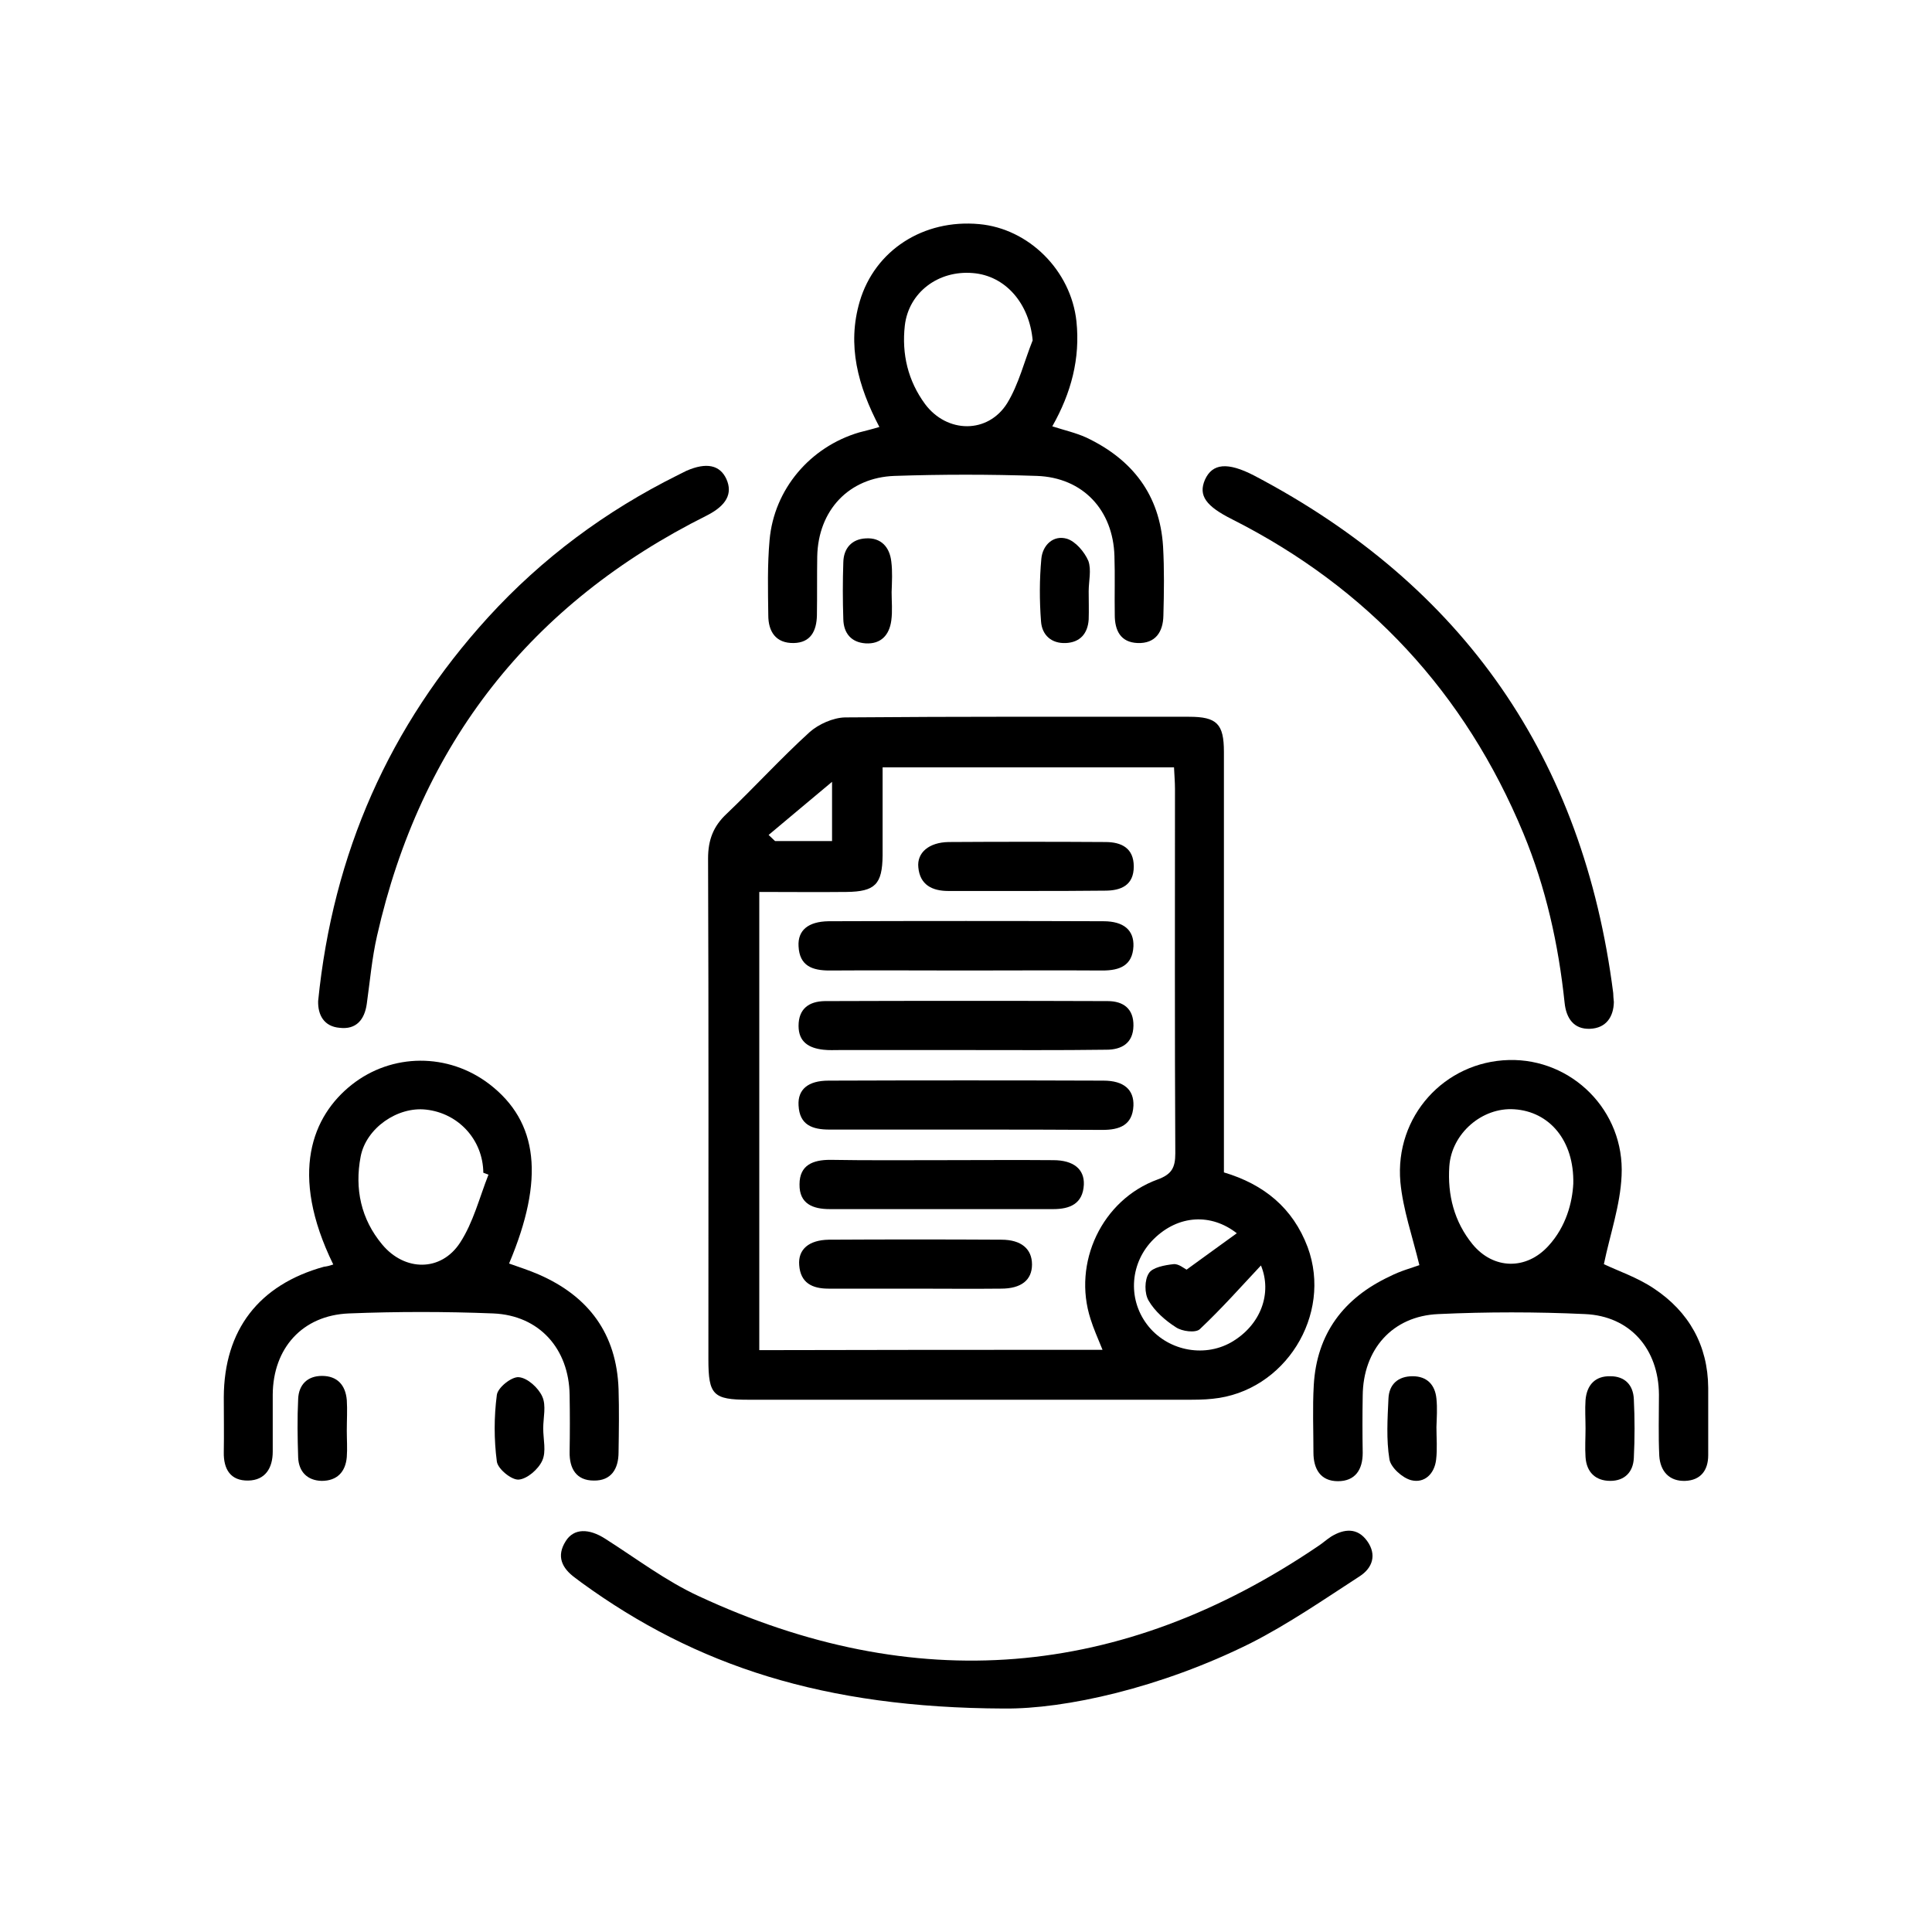
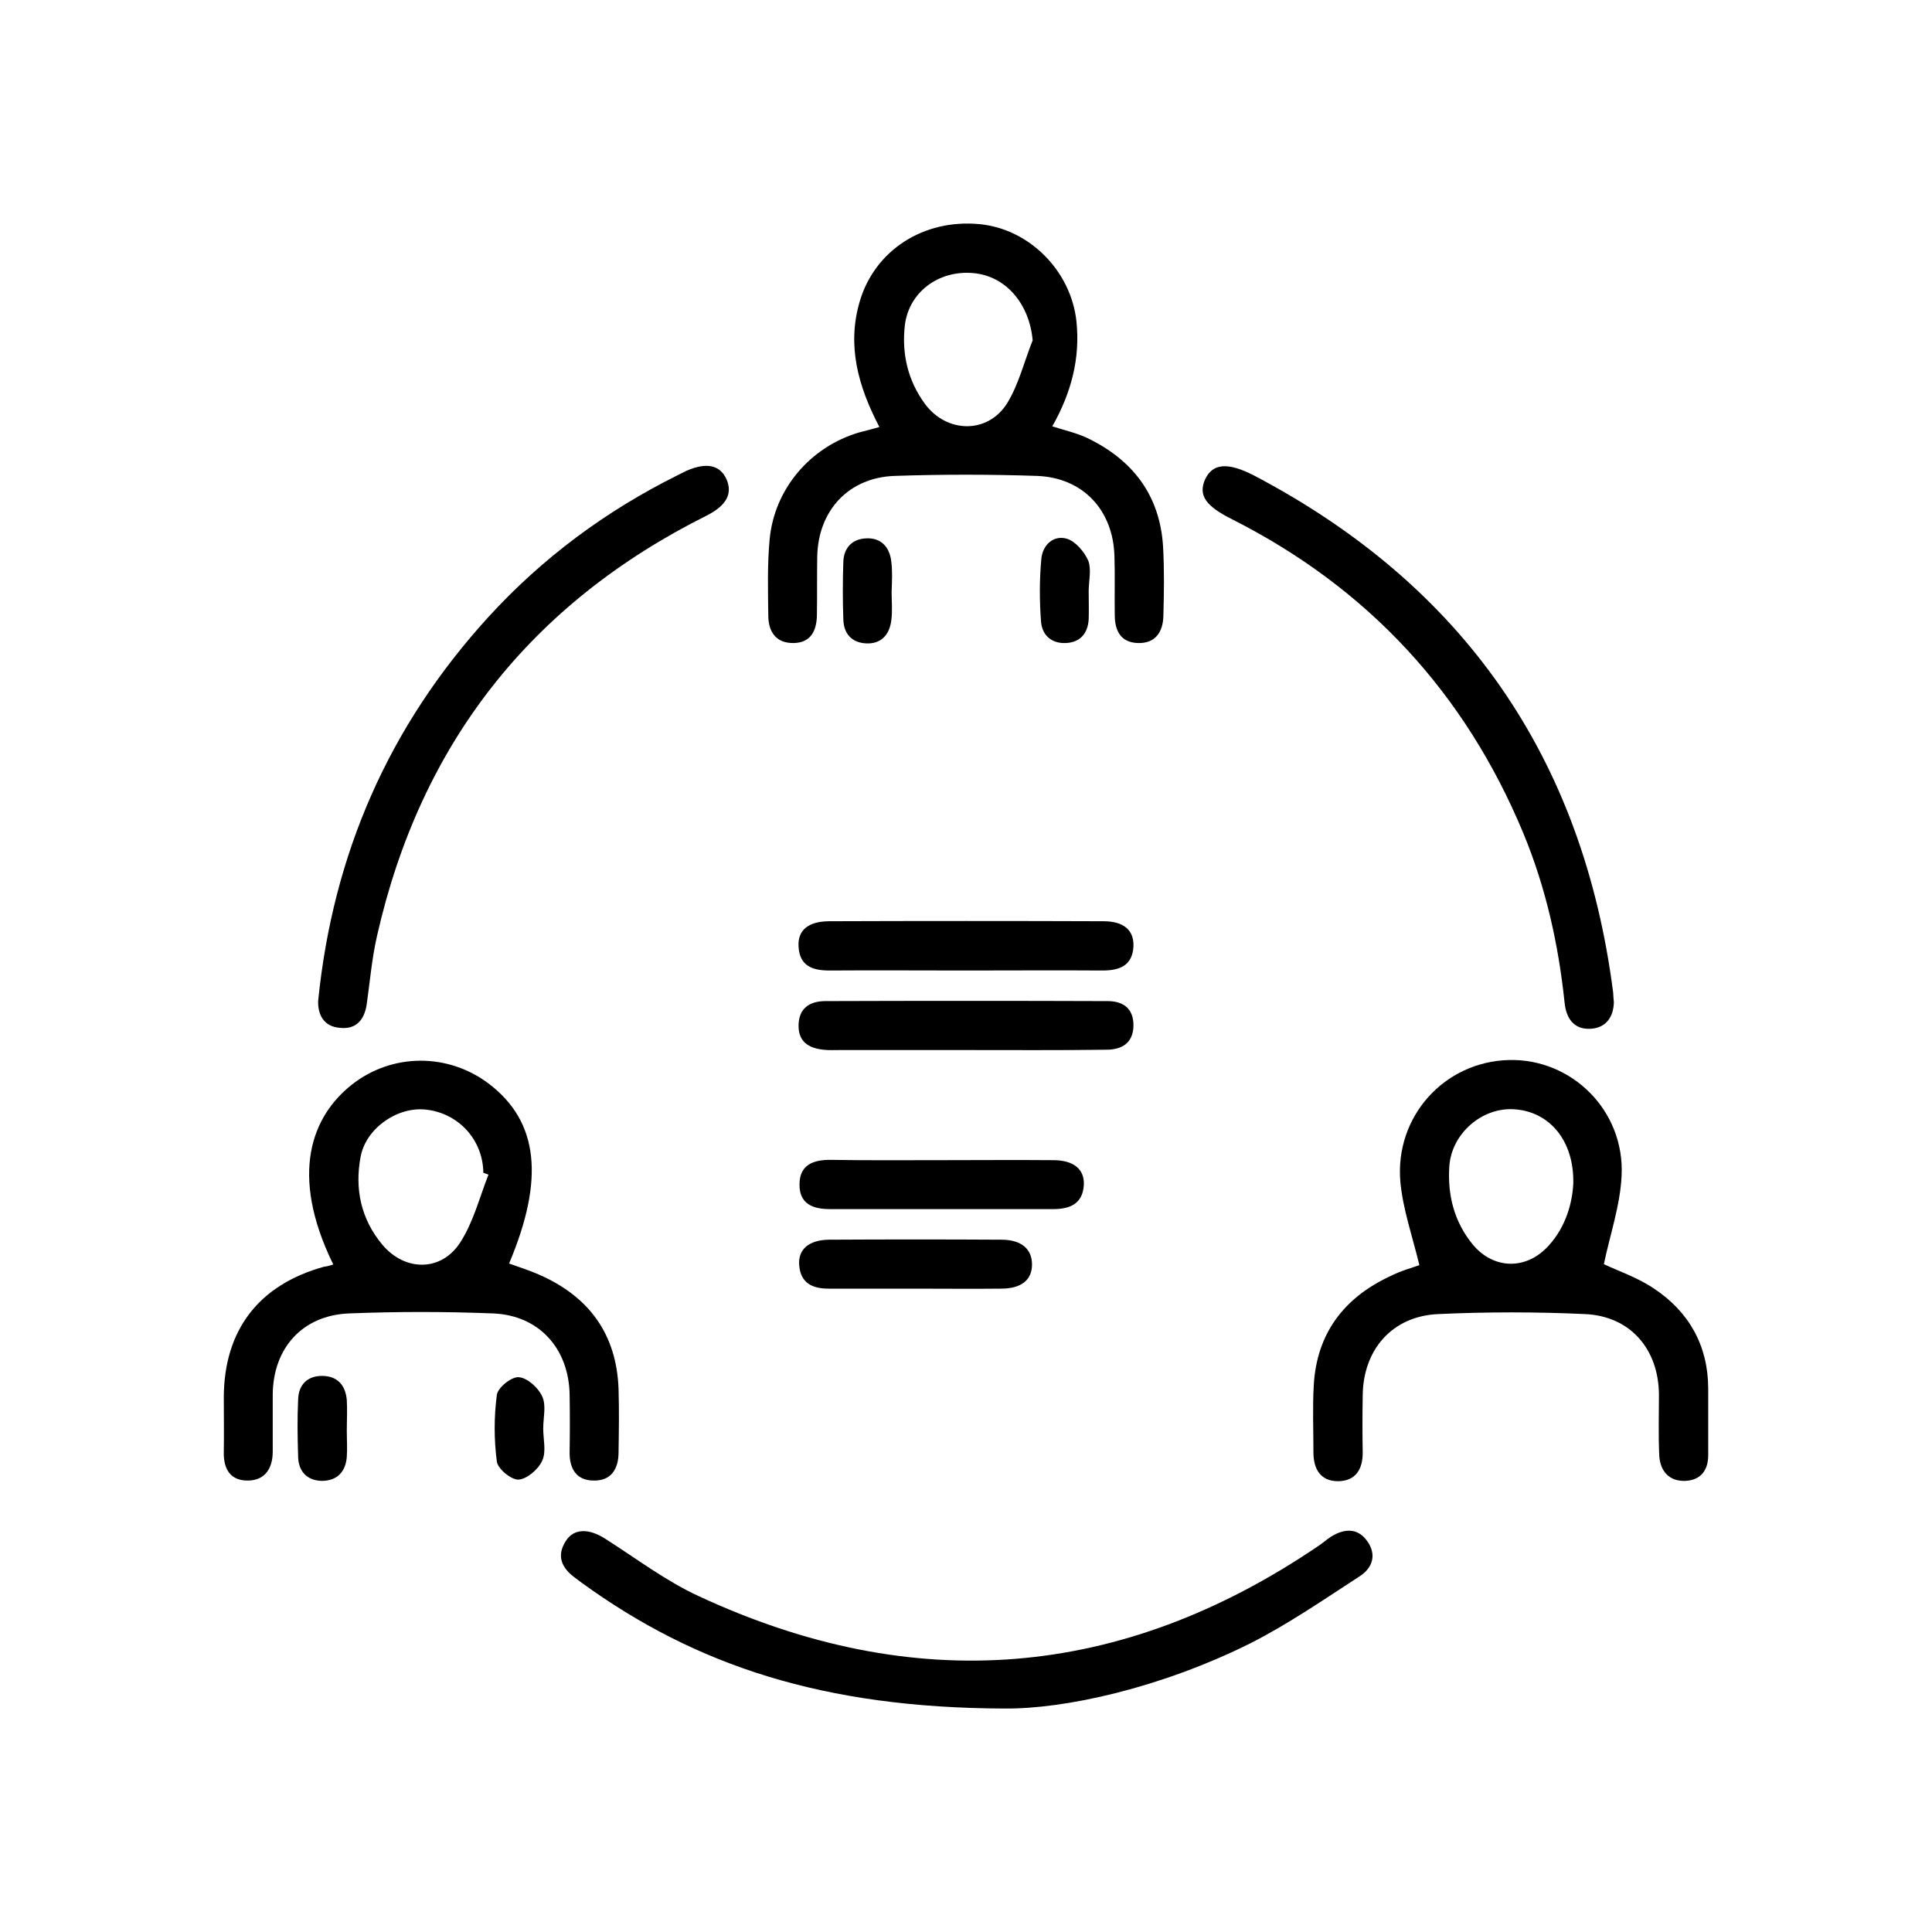
<svg xmlns="http://www.w3.org/2000/svg" version="1.1" id="Layer_1" x="0px" y="0px" viewBox="0 0 60 60" style="enable-background:new 0 0 60 60;" xml:space="preserve">
  <style type="text/css">
	.st0{fill:#FFFFFF;}
</style>
  <g>
-     <path d="M38.01,36.41c1.24,0.37,2.14,1.1,2.6,2.32c0.78,2.11-0.71,4.49-2.95,4.71c-0.27,0.03-0.55,0.03-0.82,0.03   c-4.53,0-9.07,0-13.6,0c-1.09,0-1.24-0.15-1.24-1.25c0-5.19,0.01-10.37-0.01-15.56c0-0.57,0.16-1,0.58-1.39   c0.87-0.83,1.68-1.72,2.57-2.53c0.28-0.25,0.73-0.45,1.1-0.46c3.56-0.03,7.13-0.02,10.69-0.02c0.86,0,1.08,0.22,1.08,1.09   c0,4.09,0,8.18,0,12.27C38.01,35.88,38.01,36.13,38.01,36.41z M34.24,41.92c-0.15-0.37-0.28-0.66-0.37-0.95   c-0.57-1.75,0.35-3.71,2.08-4.34c0.44-0.16,0.55-0.37,0.55-0.81c-0.02-3.77-0.01-7.55-0.01-11.32c0-0.22-0.02-0.44-0.03-0.67   c-3.04,0-6,0-9.05,0c0,0.93,0,1.83,0,2.74c-0.01,0.89-0.23,1.12-1.12,1.13c-0.9,0.01-1.8,0-2.71,0c0,4.79,0,9.5,0,14.23   C27.13,41.92,30.65,41.92,34.24,41.92z M39.16,39.3c-0.61,0.65-1.22,1.34-1.9,1.98c-0.13,0.12-0.55,0.07-0.74-0.06   c-0.33-0.21-0.66-0.5-0.85-0.83c-0.13-0.22-0.13-0.64,0.01-0.85c0.11-0.18,0.49-0.25,0.76-0.28c0.16-0.02,0.33,0.13,0.41,0.17   c0.56-0.41,1.08-0.78,1.56-1.13c-0.79-0.62-1.81-0.58-2.58,0.18c-0.73,0.72-0.82,1.84-0.21,2.65c0.6,0.8,1.74,1.05,2.61,0.56   C39.17,41.15,39.51,40.15,39.16,39.3z M25.84,24.28c-0.69,0.58-1.33,1.11-1.97,1.65c0.07,0.06,0.13,0.13,0.2,0.19   c0.58,0,1.16,0,1.77,0C25.84,25.5,25.84,24.92,25.84,24.28z" />
    <path d="M27.31,13.26c-0.67-1.28-1.01-2.54-0.61-3.9c0.47-1.59,1.98-2.56,3.71-2.4c1.54,0.14,2.85,1.44,3.02,3.02   c0.12,1.15-0.16,2.22-0.75,3.26c0.37,0.12,0.73,0.2,1.06,0.35c1.43,0.68,2.28,1.78,2.38,3.38c0.04,0.71,0.03,1.43,0.01,2.15   c-0.01,0.51-0.25,0.87-0.8,0.85c-0.53-0.02-0.71-0.39-0.71-0.87c-0.01-0.61,0.01-1.22-0.01-1.83c-0.04-1.43-0.98-2.44-2.41-2.49   c-1.47-0.05-2.95-0.05-4.42,0c-1.42,0.05-2.37,1.07-2.4,2.5c-0.01,0.61,0,1.22-0.01,1.83c-0.01,0.48-0.19,0.85-0.72,0.86   c-0.56,0.01-0.79-0.36-0.79-0.86c-0.01-0.78-0.03-1.56,0.04-2.34c0.14-1.58,1.26-2.89,2.78-3.34   C26.87,13.38,27.08,13.33,27.31,13.26z M32.07,10.57c-0.1-1.14-0.84-2.01-1.86-2.09c-1.07-0.09-1.99,0.6-2.11,1.63   c-0.1,0.89,0.1,1.72,0.63,2.44c0.68,0.91,1.95,0.93,2.55-0.03C31.64,11.93,31.81,11.22,32.07,10.57z" />
    <path d="M44.08,39.29c-0.22-0.91-0.51-1.73-0.59-2.58c-0.18-2.04,1.37-3.74,3.37-3.79c1.95-0.05,3.6,1.57,3.5,3.59   c-0.04,0.92-0.36,1.83-0.55,2.75c0.44,0.21,1.04,0.41,1.56,0.76c1.08,0.72,1.67,1.76,1.68,3.08c0,0.7,0,1.39,0,2.09   c0,0.48-0.24,0.78-0.71,0.8c-0.5,0.02-0.78-0.3-0.81-0.78c-0.03-0.63-0.01-1.26-0.01-1.9c-0.01-1.41-0.89-2.44-2.3-2.5   c-1.51-0.07-3.04-0.07-4.55,0c-1.43,0.06-2.34,1.1-2.35,2.54c-0.01,0.59-0.01,1.18,0,1.77c0,0.52-0.23,0.88-0.77,0.88   c-0.54,0-0.76-0.38-0.76-0.89c0-0.7-0.03-1.39,0.01-2.09c0.09-1.6,0.93-2.71,2.36-3.38C43.49,39.47,43.83,39.38,44.08,39.29z    M48.86,36.76c0.03-1.35-0.75-2.24-1.83-2.31c-1-0.07-1.95,0.75-2.02,1.77c-0.06,0.89,0.15,1.72,0.72,2.42   c0.65,0.79,1.67,0.81,2.36,0.05C48.64,38.09,48.83,37.34,48.86,36.76z" />
    <path d="M10.35,39.27c-1.39-2.84-0.64-4.62,0.57-5.58c1.25-0.99,3-1,4.28-0.02c1.52,1.17,1.72,2.94,0.61,5.57   c0.31,0.11,0.62,0.21,0.92,0.34c1.56,0.68,2.42,1.85,2.48,3.56c0.02,0.65,0.01,1.31,0,1.96c0,0.52-0.23,0.89-0.77,0.88   c-0.54,0-0.76-0.37-0.75-0.89c0.01-0.59,0.01-1.18,0-1.77c-0.02-1.43-0.94-2.47-2.37-2.53c-1.49-0.06-2.99-0.06-4.49,0   c-1.44,0.06-2.35,1.08-2.36,2.52c0,0.59,0,1.18,0,1.77c0,0.51-0.23,0.89-0.76,0.9c-0.55,0.01-0.77-0.35-0.76-0.88   c0.01-0.57,0-1.14,0-1.71c0.01-2.09,1.09-3.49,3.11-4.05C10.15,39.33,10.23,39.31,10.35,39.27z M15.17,36.48   c-0.05-0.02-0.11-0.04-0.16-0.06c-0.01-1.02-0.77-1.85-1.78-1.96c-0.88-0.1-1.86,0.57-2.03,1.46c-0.19,1,0.01,1.94,0.67,2.73   c0.7,0.84,1.83,0.85,2.42-0.06C14.7,37.96,14.89,37.19,15.17,36.48z" />
    <path d="M31.18,53.06c-5.6-0.02-9.57-1.33-13.12-3.91c-0.07-0.05-0.13-0.1-0.2-0.15c-0.41-0.3-0.59-0.67-0.29-1.14   c0.25-0.4,0.72-0.4,1.23-0.07c0.96,0.61,1.88,1.31,2.9,1.78c6.69,3.11,13.11,2.6,19.23-1.55c0.14-0.09,0.27-0.21,0.41-0.3   c0.41-0.25,0.82-0.28,1.12,0.14c0.3,0.42,0.17,0.83-0.23,1.09c-1.11,0.72-2.21,1.48-3.39,2.08C36.05,52.42,33.08,53.08,31.18,53.06   z" />
    <path d="M9.88,31.09c0.46-4.59,2.21-8.55,5.28-11.92c1.68-1.84,3.65-3.3,5.88-4.41c0.09-0.05,0.19-0.09,0.28-0.14   c0.62-0.27,1.04-0.18,1.24,0.26c0.2,0.45,0,0.82-0.61,1.13c-5.47,2.73-8.89,7.09-10.24,13.05c-0.16,0.7-0.22,1.41-0.32,2.12   c-0.07,0.49-0.33,0.8-0.84,0.74C10.06,31.88,9.87,31.52,9.88,31.09z" />
    <path d="M50.12,31.12c-0.01,0.46-0.24,0.81-0.74,0.83c-0.5,0.02-0.74-0.32-0.79-0.81c-0.19-1.81-0.58-3.57-1.28-5.26   c-1.81-4.36-4.83-7.62-9.04-9.75c-0.82-0.41-1.06-0.74-0.85-1.23c0.23-0.51,0.7-0.56,1.53-0.13c6.51,3.42,10.22,8.78,11.15,16.07   C50.1,30.92,50.11,31.01,50.12,31.12z" />
    <path d="M27.69,18.39c0,0.29,0.03,0.59-0.01,0.88c-0.06,0.45-0.32,0.74-0.8,0.71c-0.44-0.03-0.68-0.31-0.69-0.75   c-0.02-0.59-0.02-1.18,0-1.77c0.01-0.44,0.27-0.72,0.7-0.74c0.47-0.03,0.74,0.27,0.79,0.72C27.72,17.75,27.7,18.07,27.69,18.39z" />
    <path d="M33.81,18.36c0,0.29,0.01,0.59,0,0.88c-0.03,0.44-0.27,0.71-0.71,0.73c-0.45,0.02-0.74-0.25-0.77-0.67   c-0.05-0.65-0.05-1.3,0.01-1.95c0.04-0.42,0.37-0.74,0.79-0.62c0.27,0.08,0.55,0.41,0.67,0.69C33.9,17.7,33.81,18.05,33.81,18.36   C33.81,18.36,33.81,18.36,33.81,18.36z" />
    <path d="M16.87,44.36c0,0.34,0.1,0.72-0.03,1c-0.12,0.27-0.47,0.57-0.73,0.59c-0.22,0.02-0.65-0.33-0.68-0.56   c-0.09-0.68-0.09-1.39,0-2.07c0.03-0.23,0.46-0.57,0.68-0.55c0.27,0.02,0.61,0.33,0.73,0.6C16.97,43.65,16.87,44.03,16.87,44.36z" />
-     <path d="M44.61,44.32c0,0.34,0.03,0.68-0.01,1.01c-0.05,0.44-0.36,0.74-0.77,0.64c-0.28-0.07-0.64-0.4-0.68-0.65   c-0.1-0.61-0.06-1.26-0.03-1.89c0.02-0.44,0.3-0.69,0.75-0.69c0.45,0,0.7,0.27,0.74,0.7C44.64,43.73,44.62,44.02,44.61,44.32   C44.62,44.32,44.62,44.32,44.61,44.32z" />
    <path d="M10.77,44.43c0,0.27,0.02,0.55,0,0.82c-0.04,0.47-0.31,0.74-0.78,0.74c-0.44-0.01-0.71-0.28-0.73-0.72   c-0.02-0.61-0.03-1.22,0-1.83C9.28,43,9.55,42.73,10,42.73c0.47,0,0.73,0.28,0.77,0.75C10.79,43.79,10.77,44.11,10.77,44.43z" />
-     <path d="M49.24,44.36c0-0.29-0.02-0.59,0-0.88c0.04-0.47,0.3-0.75,0.77-0.74c0.45,0,0.71,0.27,0.73,0.71   c0.03,0.61,0.03,1.22,0,1.83c-0.02,0.44-0.29,0.71-0.73,0.71c-0.46,0-0.74-0.27-0.77-0.74C49.22,44.95,49.24,44.65,49.24,44.36z" />
    <path d="M29.94,30.14c-1.39,0-2.78-0.01-4.18,0c-0.53,0-0.93-0.14-0.96-0.75c-0.03-0.5,0.3-0.77,0.93-0.78   c2.85-0.01,5.69-0.01,8.54,0c0.63,0,0.95,0.28,0.93,0.78c-0.03,0.6-0.43,0.75-0.96,0.75C32.81,30.13,31.37,30.14,29.94,30.14z" />
    <path d="M29.94,32.61c-1.29,0-2.57,0-3.86,0c-0.17,0-0.34,0.01-0.51-0.01c-0.45-0.05-0.77-0.24-0.77-0.74   c0-0.53,0.32-0.76,0.81-0.77c2.93-0.01,5.86-0.01,8.79,0c0.49,0,0.81,0.24,0.8,0.77c-0.01,0.54-0.37,0.74-0.84,0.74   C32.89,32.62,31.41,32.61,29.94,32.61C29.94,32.61,29.94,32.61,29.94,32.61z" />
-     <path d="M30,35.08c-1.41,0-2.83,0-4.24,0c-0.53,0-0.93-0.14-0.96-0.75c-0.03-0.5,0.3-0.77,0.93-0.77c2.85-0.01,5.69-0.01,8.54,0   c0.63,0,0.95,0.28,0.93,0.78c-0.03,0.61-0.44,0.75-0.96,0.75C32.83,35.08,31.41,35.08,30,35.08z" />
    <path d="M29.24,36.03c1.16,0,2.31-0.01,3.47,0c0.63,0,0.97,0.28,0.95,0.76c-0.03,0.6-0.44,0.76-0.95,0.76c-2.31,0-4.63,0-6.94,0   c-0.52,0-0.95-0.16-0.94-0.77c0-0.6,0.42-0.76,0.95-0.76C26.93,36.04,28.08,36.03,29.24,36.03z" />
    <path d="M28.38,40.02c-0.88,0-1.77,0-2.65,0c-0.51,0-0.87-0.18-0.91-0.73c-0.04-0.49,0.3-0.78,0.92-0.79   c1.79-0.01,3.57-0.01,5.36,0c0.62,0,0.95,0.29,0.95,0.77c0,0.48-0.33,0.75-0.96,0.75C30.19,40.03,29.28,40.02,28.38,40.02z" />
-     <path d="M31.85,27.67c-0.8,0-1.6,0-2.4,0c-0.5,0-0.88-0.19-0.93-0.73c-0.05-0.46,0.33-0.78,0.94-0.79c1.62-0.01,3.25-0.01,4.87,0   c0.5,0,0.88,0.19,0.88,0.76c0,0.58-0.39,0.75-0.89,0.75C33.49,27.67,32.67,27.67,31.85,27.67z" />
  </g>
</svg>